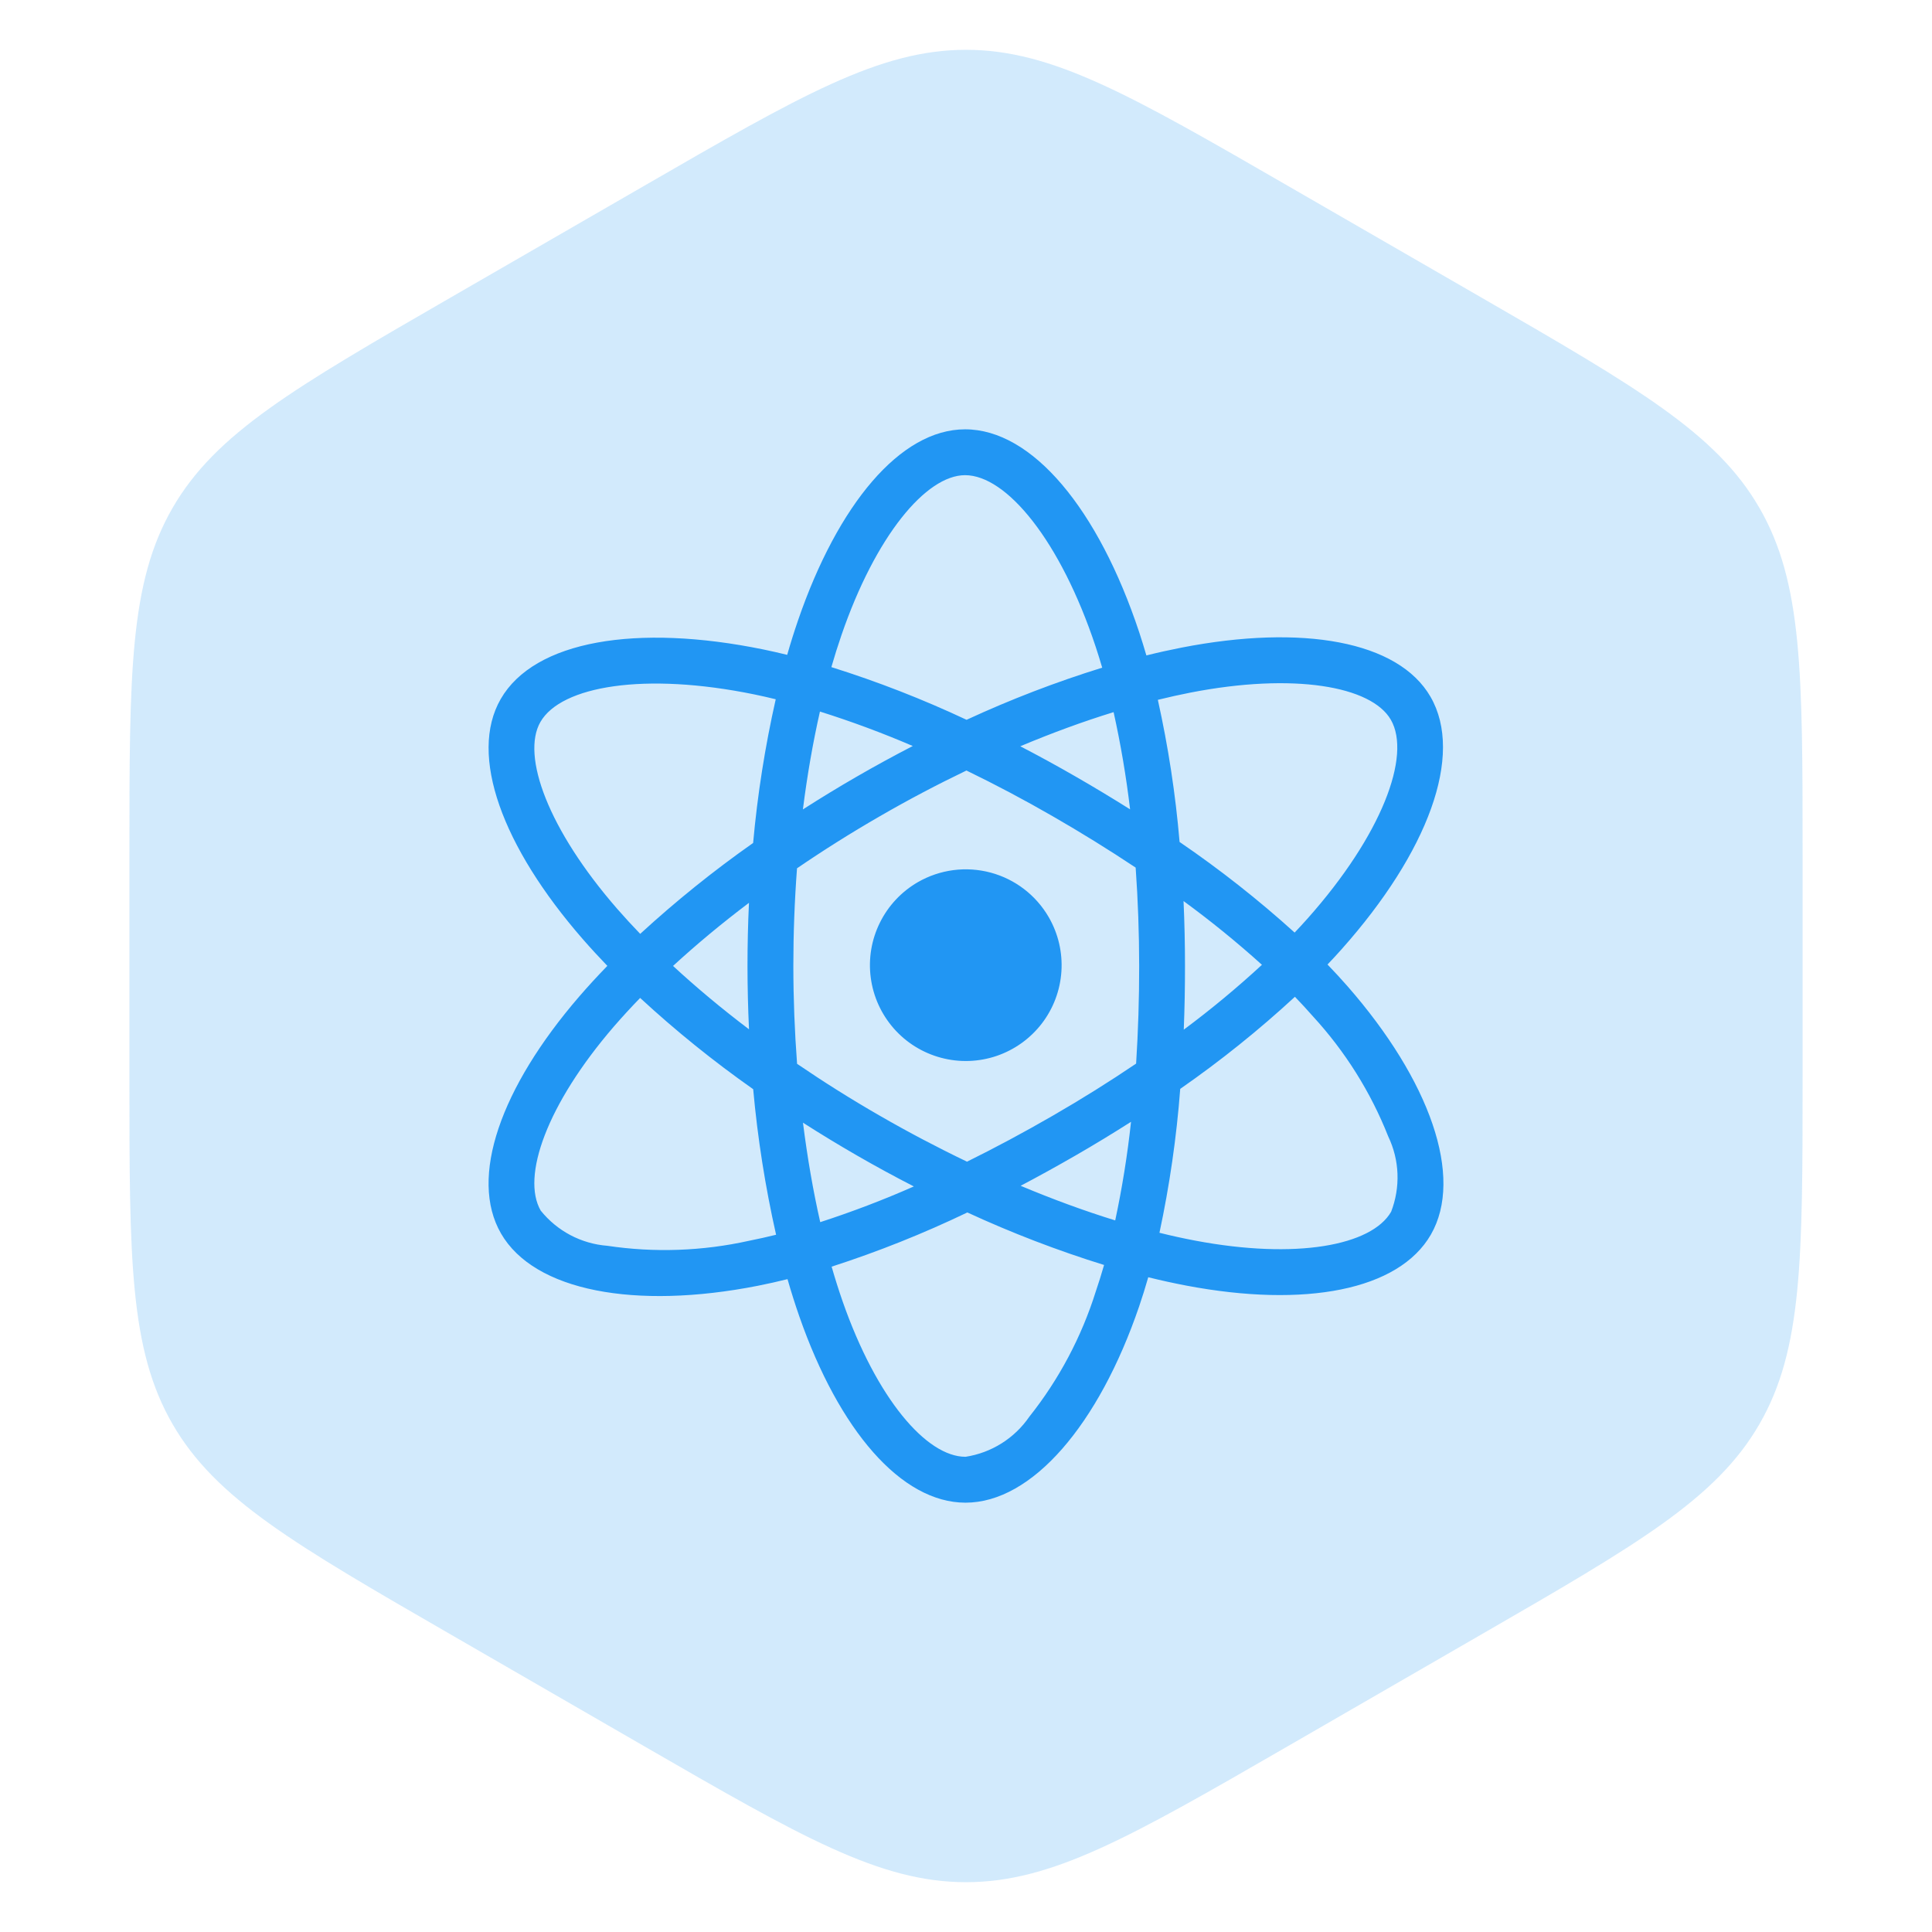
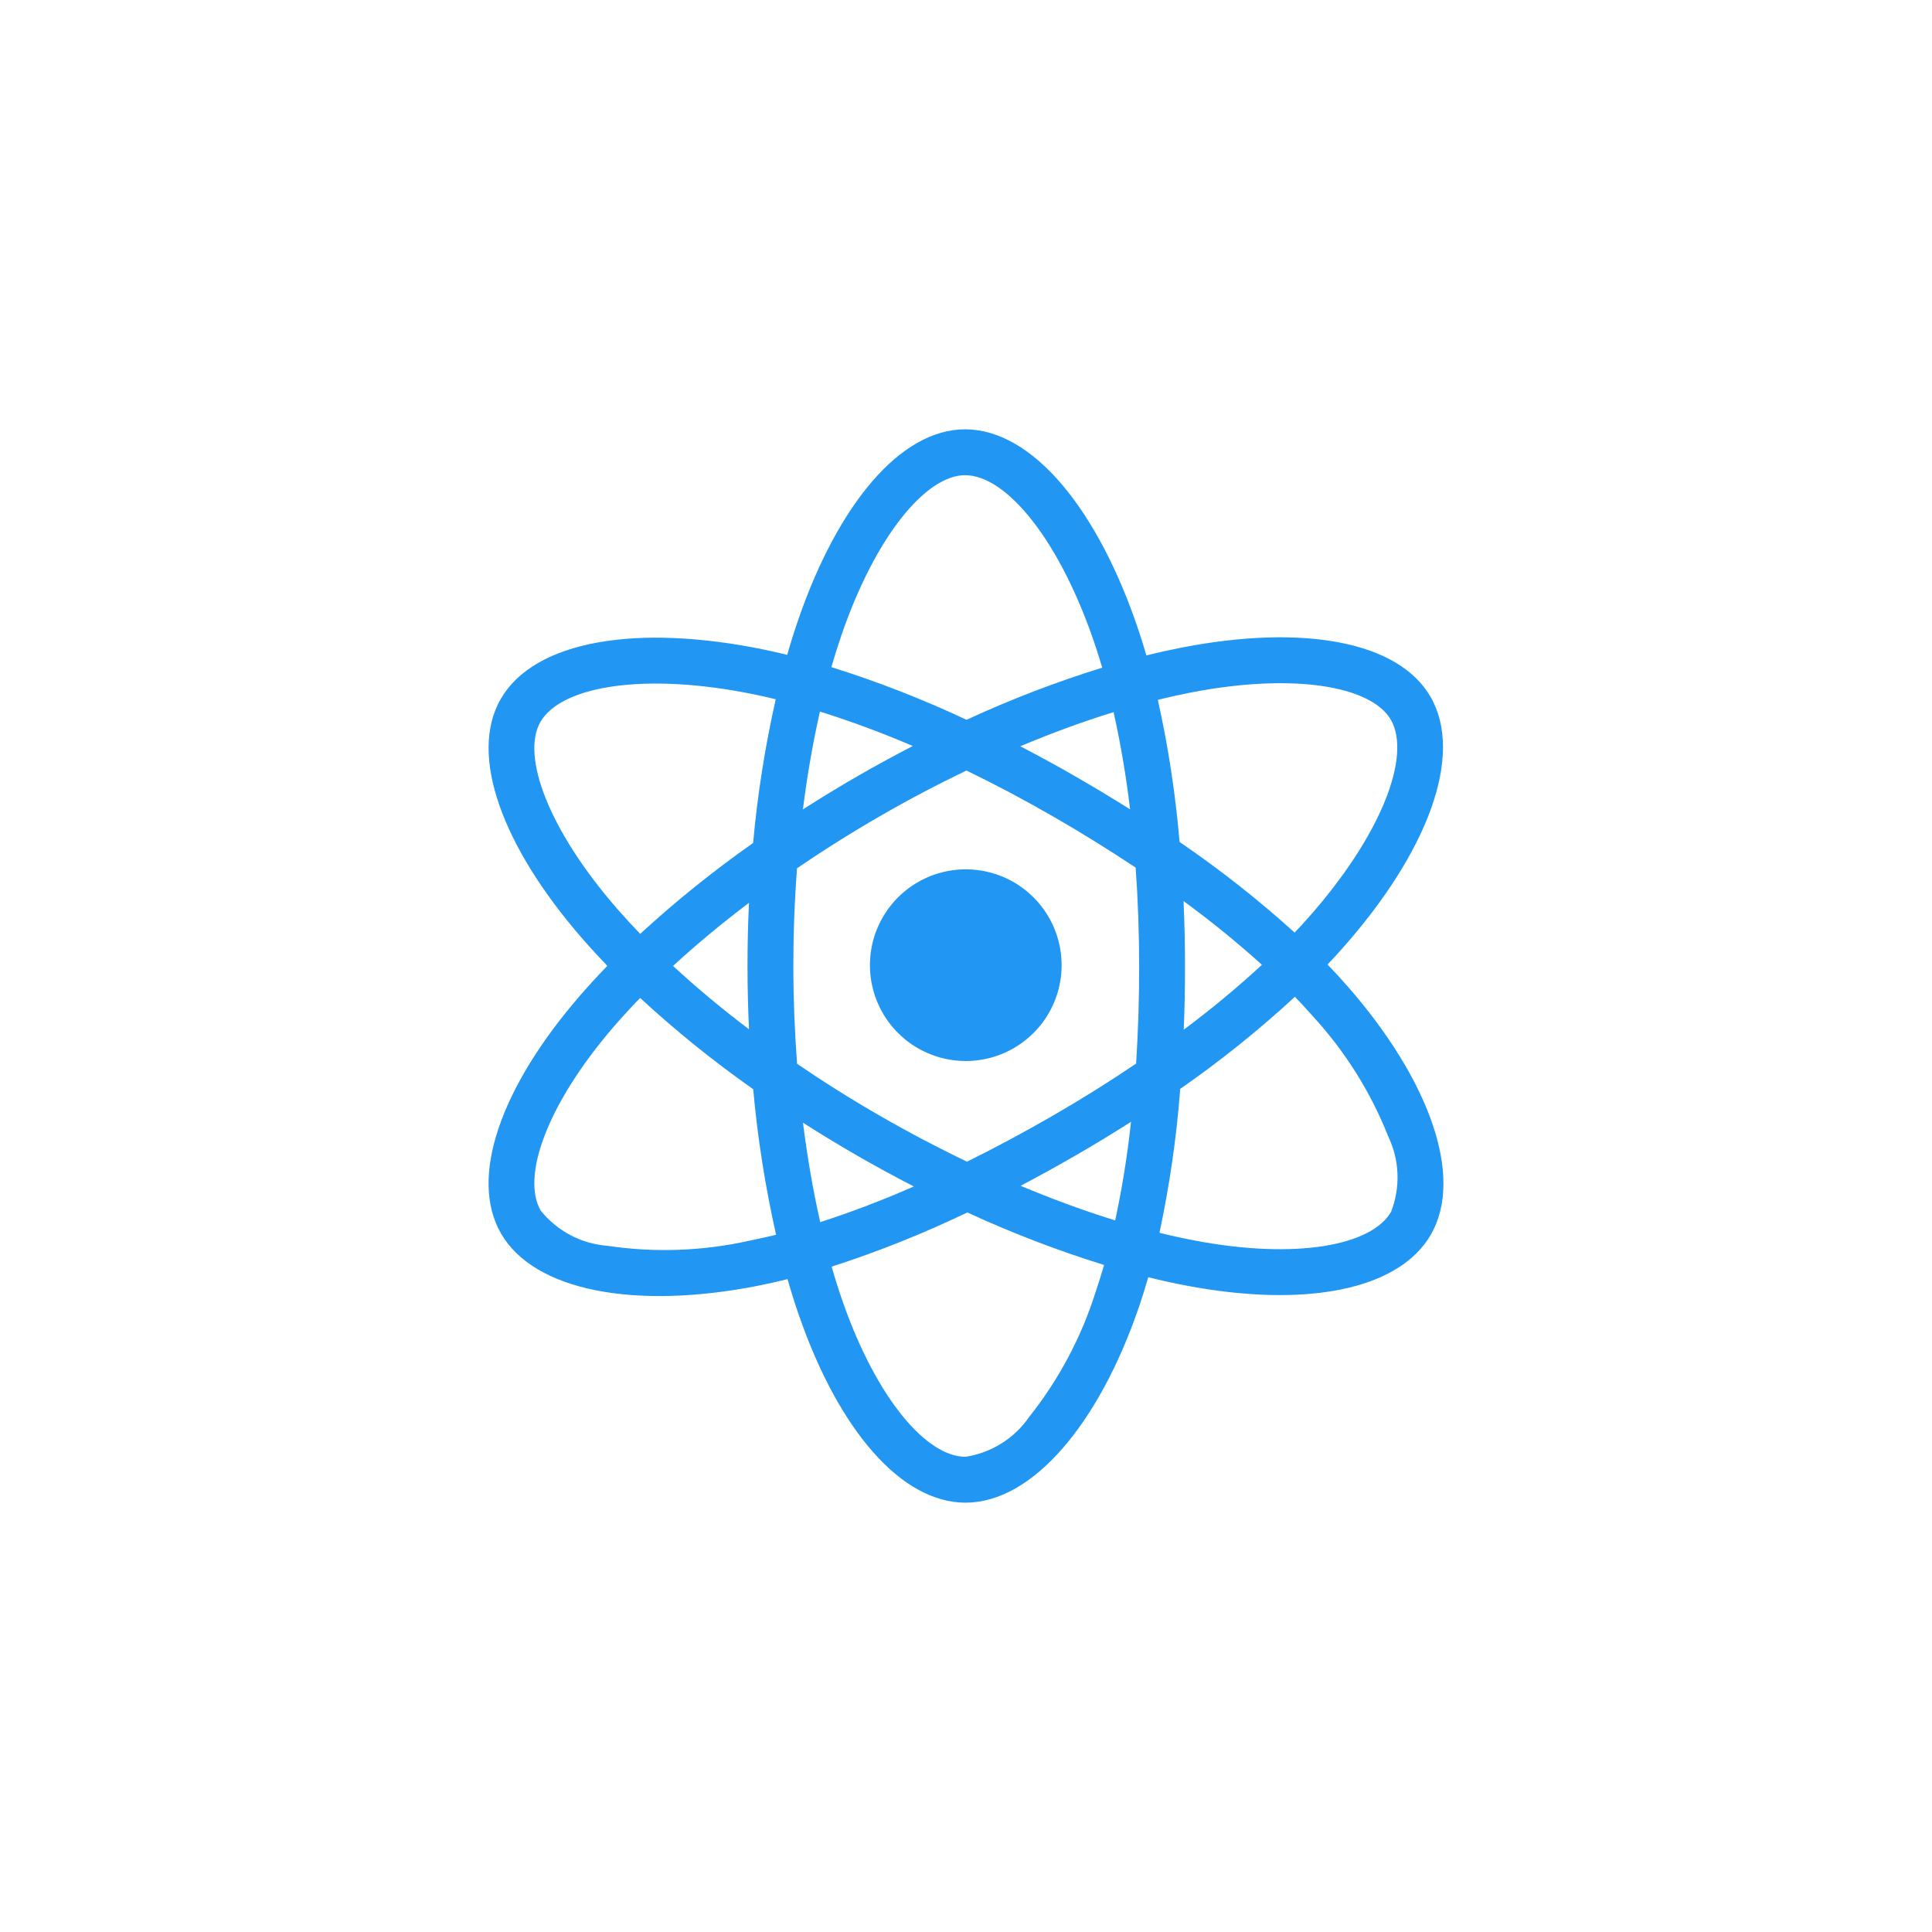
<svg xmlns="http://www.w3.org/2000/svg" width="60" height="60" viewBox="0 0 60 60" fill="none">
-   <path d="M20 5.774C24.88 2.956 27.32 1.547 30 1.547C32.679 1.547 35.12 2.956 40 5.774L45.981 9.226C50.861 12.044 53.301 13.453 54.641 15.774C55.981 18.094 55.981 20.912 55.981 26.547V33.453C55.981 39.088 55.981 41.906 54.641 44.227C53.301 46.547 50.861 47.956 45.981 50.773L40 54.227C35.12 57.044 32.679 58.453 30 58.453C27.32 58.453 24.88 57.044 20 54.227L14.019 50.773C9.139 47.956 6.699 46.547 5.359 44.227C4.019 41.906 4.019 39.088 4.019 33.453V26.547C4.019 20.912 4.019 18.094 5.359 15.774C6.699 13.453 9.139 12.044 14.019 9.226L20 5.774Z" fill="#2196F3" fill-opacity="0.2" />
  <path d="M28.505 27.396C27.995 27.691 27.584 28.13 27.324 28.658C27.063 29.186 26.965 29.779 27.042 30.363C27.119 30.947 27.367 31.494 27.755 31.937C28.143 32.38 28.654 32.697 29.223 32.849C29.791 33.002 30.393 32.982 30.95 32.793C31.508 32.603 31.996 32.253 32.355 31.786C32.713 31.319 32.925 30.756 32.963 30.169C33.002 29.581 32.865 28.996 32.571 28.486C32.176 27.802 31.526 27.303 30.764 27.099C30.001 26.895 29.189 27.002 28.505 27.396ZM41.846 30.626C41.651 30.403 41.444 30.179 41.227 29.954C41.379 29.795 41.526 29.636 41.667 29.477C44.344 26.47 45.473 23.454 44.427 21.641C43.423 19.902 40.438 19.384 36.7 20.111C36.332 20.183 35.966 20.264 35.602 20.355C35.532 20.115 35.458 19.876 35.38 19.638C34.112 15.817 32.063 13.332 29.97 13.333C27.963 13.334 26.023 15.662 24.785 19.262C24.663 19.618 24.55 19.976 24.447 20.337C24.203 20.277 23.959 20.222 23.714 20.171C19.77 19.362 16.594 19.895 15.55 21.709C14.548 23.449 15.595 26.292 18.097 29.163C18.345 29.447 18.6 29.724 18.862 29.996C18.553 30.314 18.261 30.632 17.988 30.948C15.547 33.778 14.559 36.575 15.559 38.307C16.592 40.097 19.724 40.681 23.535 39.931C23.844 39.87 24.151 39.801 24.457 39.725C24.569 40.115 24.691 40.502 24.825 40.886C26.057 44.415 27.986 46.667 29.986 46.667C32.052 46.666 34.123 44.245 35.378 40.569C35.477 40.278 35.571 39.977 35.66 39.666C36.054 39.764 36.451 39.851 36.851 39.927C40.523 40.622 43.438 40.075 44.437 38.342C45.468 36.552 44.405 33.549 41.846 30.626ZM16.784 22.42C17.427 21.303 20.022 20.867 23.427 21.566C23.645 21.611 23.866 21.661 24.091 21.716C23.759 23.187 23.524 24.678 23.389 26.179C22.16 27.043 20.989 27.986 19.882 29.002C19.639 28.75 19.401 28.491 19.17 28.227C17.027 25.767 16.18 23.468 16.784 22.42ZM23.261 31.966C22.41 31.322 21.62 30.662 20.902 29.998C21.619 29.338 22.41 28.68 23.26 28.038C23.229 28.692 23.214 29.348 23.214 30.003C23.215 30.658 23.23 31.312 23.261 31.966ZM23.26 38.534C21.816 38.855 20.324 38.908 18.861 38.689C18.46 38.658 18.069 38.545 17.713 38.357C17.358 38.169 17.044 37.91 16.792 37.596C16.186 36.544 16.979 34.299 19.066 31.878C19.329 31.575 19.6 31.28 19.88 30.992C20.986 32.013 22.16 32.96 23.391 33.826C23.528 35.346 23.766 36.856 24.102 38.346C23.823 38.415 23.542 38.478 23.26 38.534ZM35.096 25.135C34.536 24.783 33.971 24.442 33.398 24.113C32.834 23.788 32.264 23.476 31.686 23.176C32.675 22.76 33.646 22.405 34.584 22.116C34.805 23.113 34.976 24.121 35.096 25.135ZM26.132 19.725C27.192 16.64 28.761 14.758 29.971 14.757C31.259 14.757 32.933 16.788 34.028 20.087C34.099 20.302 34.166 20.518 34.23 20.735C32.791 21.181 31.384 21.722 30.018 22.354C28.657 21.715 27.254 21.168 25.819 20.718C25.915 20.384 26.019 20.053 26.132 19.725ZM25.464 22.098C26.443 22.406 27.405 22.763 28.347 23.168C27.18 23.771 26.042 24.427 24.935 25.137C25.069 24.074 25.247 23.055 25.464 22.098ZM24.937 34.866C25.489 35.219 26.05 35.56 26.618 35.887C27.198 36.221 27.785 36.541 28.38 36.846C27.431 37.265 26.46 37.635 25.473 37.955C25.253 36.985 25.073 35.948 24.937 34.866ZM34.03 40.109C33.587 41.52 32.887 42.839 31.967 43.997C31.739 44.329 31.446 44.611 31.105 44.825C30.765 45.039 30.384 45.181 29.986 45.242C28.772 45.243 27.223 43.434 26.169 40.417C26.045 40.06 25.931 39.7 25.827 39.337C27.268 38.872 28.677 38.309 30.042 37.654C31.42 38.29 32.838 38.835 34.288 39.285C34.209 39.561 34.123 39.836 34.03 40.109ZM34.634 37.901C33.685 37.608 32.7 37.247 31.697 36.826C32.262 36.528 32.831 36.214 33.405 35.883C33.993 35.544 34.566 35.195 35.125 34.839C35.014 35.867 34.85 36.89 34.634 37.901ZM35.378 29.997C35.379 31.009 35.347 32.021 35.283 33.031C34.462 33.587 33.595 34.13 32.693 34.65C31.795 35.169 30.905 35.645 30.032 36.077C29.113 35.636 28.212 35.162 27.329 34.653C26.45 34.148 25.592 33.609 24.754 33.038C24.678 32.028 24.639 31.016 24.638 30.002C24.638 28.989 24.676 27.977 24.752 26.966C25.573 26.405 26.433 25.863 27.323 25.35C28.217 24.833 29.118 24.359 30.014 23.929C30.922 24.37 31.813 24.842 32.687 25.346C33.565 25.851 34.426 26.384 35.269 26.944C35.341 27.96 35.377 28.978 35.378 29.997ZM36.972 21.509C40.174 20.886 42.589 21.305 43.194 22.353C43.838 23.469 42.914 25.934 40.604 28.53C40.476 28.673 40.344 28.817 40.206 28.962C39.081 27.944 37.887 27.004 36.633 26.148C36.507 24.663 36.281 23.189 35.958 21.734C36.302 21.649 36.641 21.574 36.972 21.509ZM36.756 27.983C37.601 28.601 38.414 29.262 39.191 29.963C38.418 30.676 37.607 31.349 36.763 31.977C36.789 31.317 36.802 30.657 36.801 29.996C36.801 29.325 36.786 28.654 36.756 27.983ZM43.203 37.632C42.597 38.683 40.256 39.122 37.115 38.528C36.756 38.46 36.386 38.379 36.008 38.285C36.323 36.812 36.539 35.318 36.653 33.816C37.905 32.945 39.095 31.99 40.215 30.956C40.411 31.16 40.598 31.362 40.775 31.564C41.776 32.653 42.569 33.917 43.113 35.294C43.287 35.657 43.385 36.051 43.4 36.453C43.415 36.855 43.348 37.256 43.203 37.632Z" fill="#2196F3" />
</svg>